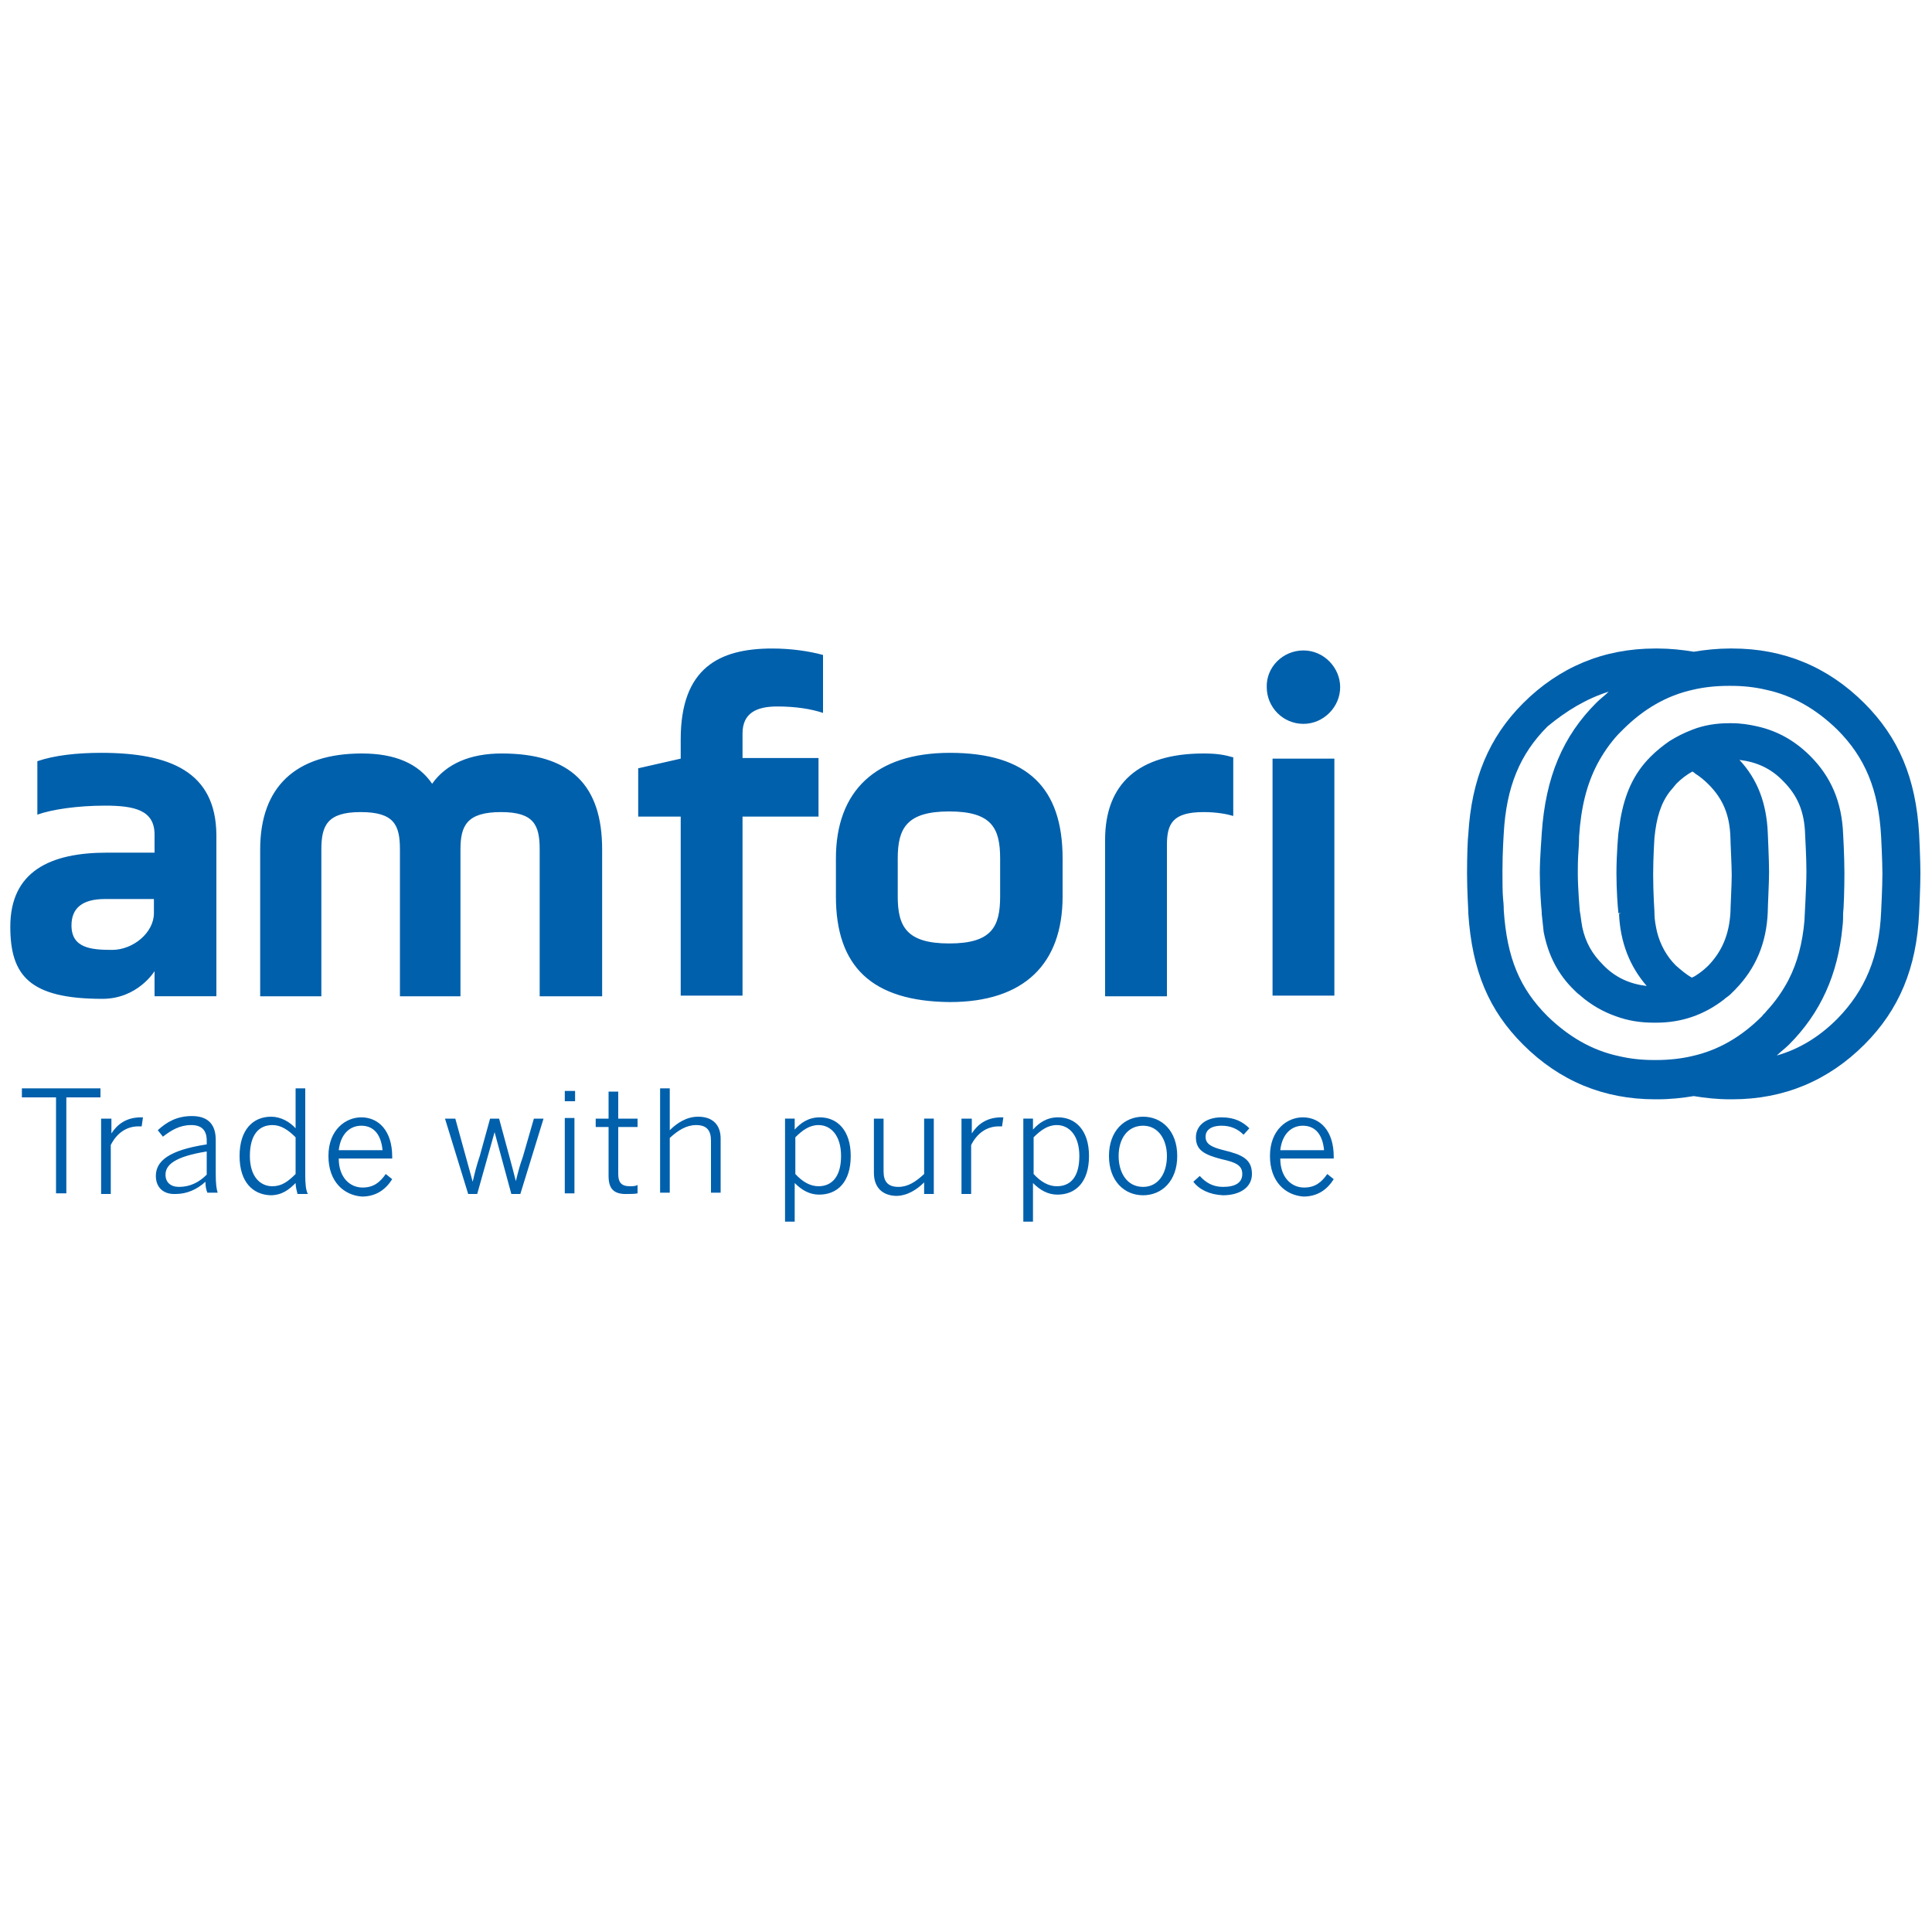
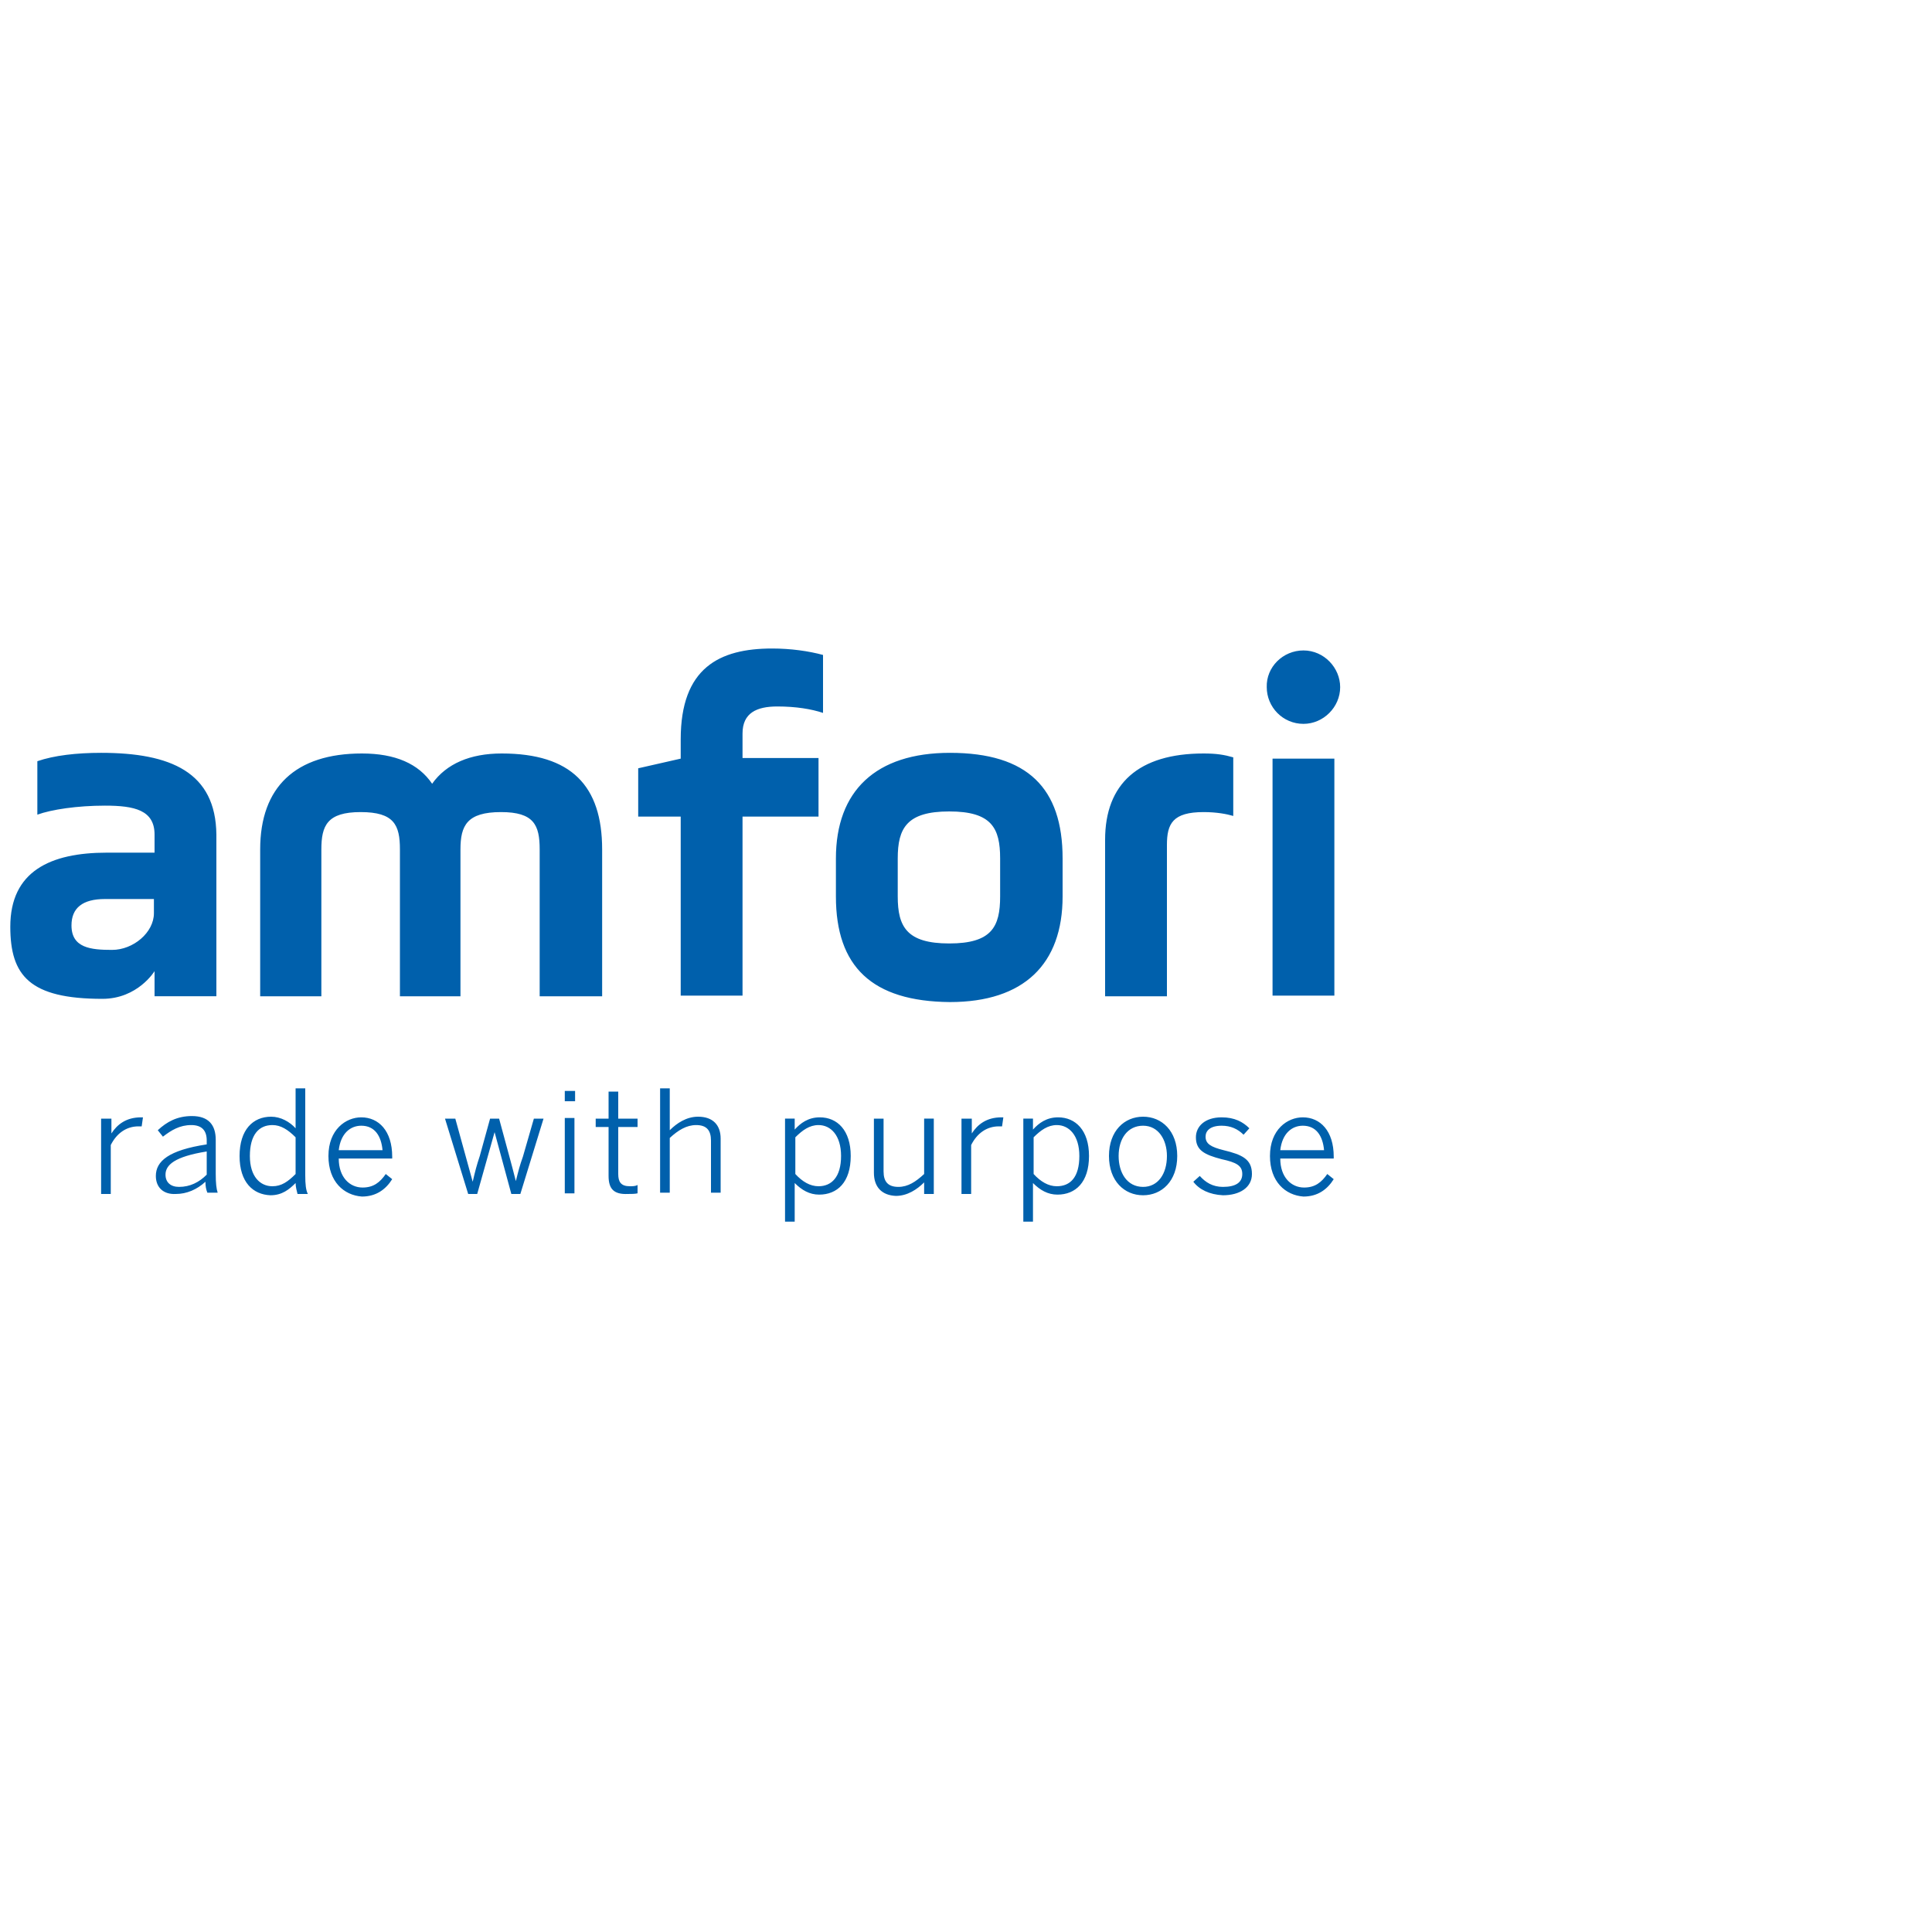
<svg xmlns="http://www.w3.org/2000/svg" xml:space="preserve" x="0" y="0" enable-background="new 0 0 300 300" viewBox="0 0 300 300" width="60" height="60">
  <style>.st0{display:none;}
	.st1{display:inline;}
	.st2{fill-rule:evenodd;clip-rule:evenodd;fill:#FFFFFF;}
	.st3{fill-rule:evenodd;clip-rule:evenodd;fill:#E7C520;}
	.st4{fill-rule:evenodd;clip-rule:evenodd;fill:#30A9D4;}
	.st5{fill-rule:evenodd;clip-rule:evenodd;fill:#FF7A04;}
	.st6{fill:#008E34;}
	.st7{fill:#FFFFFF;}
	.st8{display:inline;fill:#FFFFFF;}
	.st9{fill:#0060AC;}</style>
  <g id="Vrstva_7">
-     <path d="M275.9 163.9c.6-.6 1.3-1.1 1.9-1.7 4.9-4.9 7.6-10.9 8.3-18.3.1-.8.1-1.5.1-2.1.1-.8.2-3.7.2-6.2 0-2.7-.2-6.1-.2-6.1-.2-5-1.9-8.9-5.1-12.1-2.4-2.4-5.1-3.9-8.2-4.6-1.3-.3-2.6-.5-4-.5h-.4c-2 0-3.9.3-5.7 1-1.3.5-2.5 1.1-3.6 1.8-1 .7-2 1.5-2.8 2.3l-.1.1c-2.6 2.6-4 5.7-4.7 9.8l-.3 2.1s-.3 3.1-.3 6.2c0 2.6.2 5.3.3 6.1v.1h.4l-.3.1c.2 4.5 1.7 8.2 4.3 11.2-2.6-.3-4.9-1.3-6.8-3.3-1.7-1.7-2.7-3.5-3.2-5.8-.1-.6-.2-1.2-.3-2l-.1-.6s-.3-3.5-.3-5.8c0-.9 0-2 .1-3.4.1-1.2.1-2.1.1-2.3.3-4.6 1.2-8.1 2.8-11.2.9-1.7 2-3.3 3.3-4.7l.7-.7c3.2-3.2 6.8-5.3 10.9-6.2 1.7-.4 3.6-.6 5.5-.6h.4c1.9 0 3.7.2 5.4.6 4.2.9 7.8 3 11.1 6.2 4.3 4.3 6.4 9.3 6.8 16.6 0 0 .2 3.8.2 5.8s-.2 5.9-.2 5.9c-.3 7-2.5 12.2-6.8 16.6-2.8 2.8-5.9 4.7-9.4 5.7m-26.1-56.5c-.6.6-1.3 1.1-1.9 1.7-5.2 5.2-7.9 11.5-8.5 20.3 0 .4-.3 3.7-.3 6.2 0 2.2.2 5.2.3 6v.3c.1.9.2 1.8.3 2.8.7 3.6 2.2 6.6 4.8 9.1.3.3.5.5.8.7l.1.1c1.6 1.4 3.5 2.5 5.5 3.2 1.9.7 3.8 1 5.9 1h.4c3.9 0 7.4-1.2 10.5-3.6.3-.3.7-.5 1-.8l.2-.2.5-.5.1-.1c3.1-3.2 4.8-7.1 5-12v-.1c0-.7.2-4.5.2-6.1 0-1.8-.2-6-.2-6.1-.2-4.6-1.6-8.3-4.4-11.3 2.6.3 4.9 1.3 6.8 3.3 2.2 2.2 3.3 4.7 3.4 8.3 0 .3.2 3.3.2 5.7 0 2.5-.3 7.1-.3 7.6-.3 3.5-1.1 6.6-2.5 9.3-.9 1.7-2 3.3-3.4 4.8-.2.3-.5.5-.7.8-3.2 3.2-6.8 5.3-10.9 6.2-1.7.4-3.6.6-5.5.6h-.4c-1.9 0-3.7-.2-5.4-.6-4.2-.9-7.8-3-11.1-6.2-4.3-4.3-6.3-9-6.8-16.5v-.2s0-.6-.1-1.5c-.1-1.1-.1-2.7-.1-4.4 0-2.9.2-5.8.2-5.8.4-7.2 2.5-12.3 6.8-16.6 2.9-2.4 6-4.3 9.5-5.4m19.3 34.2h-.4v.1c-.2 3.4-1.3 6-3.4 8.2-.5.5-1.1 1-1.7 1.4-.3.2-.6.4-.9.5-.9-.5-1.7-1.2-2.5-1.9-1.4-1.4-2.4-3.2-2.9-5.2-.2-.9-.4-1.9-.4-2.9v-.2s-.2-3-.2-5.8c0-2.7.2-5.7.2-5.7.3-3.1 1-5.4 2.4-7.2.4-.5.7-.8 1-1.2.8-.8 1.6-1.4 2.5-1.9.1.1.2.1.3.2l.1.1c.8.5 1.5 1.1 2.1 1.7 2.2 2.2 3.3 4.7 3.4 8.3 0 .7.2 4.3.2 5.8 0 1.4-.2 5.1-.2 5.9l.4-.2zm28.9-12.1c-.5-8.7-3.2-15-8.5-20.3-5.7-5.7-12.6-8.5-20.5-8.5h-.4c-1.9 0-3.8.2-5.6.5-1.8-.3-3.7-.5-5.6-.5h-.4c-8 0-14.9 2.9-20.5 8.5-5.3 5.3-8 11.8-8.5 20.3-.1.7-.2 3.4-.2 6.1 0 2.8.2 5.5.2 6.3.6 8.9 3.2 15 8.5 20.3 5.7 5.7 12.6 8.5 20.5 8.5h.4c1.9 0 3.8-.2 5.6-.5 1.8.3 3.7.5 5.6.5h.4c8 0 14.9-2.9 20.5-8.5 5.4-5.4 8.1-11.9 8.5-20.4 0 0 .2-4.1.2-6.2 0-2.1-.2-6.1-.2-6.1" class="st9" />
-     <path d="M8.7 170.4 3.4 170.4 3.4 169 15.6 169 15.6 170.4 10.3 170.4 10.3 185.3 8.7 185.3z" class="st9" />
    <path d="M15.8 173.7h1.5v2.3c.9-1.4 2.3-2.5 4.6-2.5h.3l-.2 1.4h-.5c-1.9 0-3.4 1.1-4.3 2.9v7.6h-1.5v-11.7zM32.1 182.4v-3.6c-5 .8-6.4 2.1-6.4 3.6 0 1.2.8 1.9 2.1 1.9 1.7 0 3.1-.7 4.3-1.9m-7.9.2c0-2.3 2-4 7.9-4.9v-.6c0-1.6-.8-2.4-2.4-2.4-1.8 0-3.1.8-4.4 1.8l-.8-1c1.4-1.3 3-2.2 5.3-2.2 2.6 0 3.7 1.4 3.7 3.7v5.3c0 1.4.1 2.3.3 2.9h-1.6c-.2-.5-.3-1-.3-1.7-1.3 1.2-2.9 1.9-4.6 1.9-1.9.1-3.1-1-3.1-2.8M45.9 182.3v-5.7c-1.2-1.2-2.3-1.9-3.6-1.9-2.1 0-3.5 1.5-3.5 4.8 0 3.2 1.6 4.7 3.5 4.7 1.4 0 2.4-.7 3.6-1.9m-8.7-2.8c0-4.1 2.1-6.1 4.9-6.1 1.5 0 2.9.8 3.8 1.8V169h1.5v13.5c0 1.4.1 2.3.4 2.9h-1.6c-.1-.4-.3-1.1-.3-1.7-1 1-2.1 1.9-3.9 1.9-2.7-.1-4.8-2-4.8-6.1M59.4 178.6c-.2-2.2-1.2-3.8-3.3-3.8-1.7 0-3.2 1.2-3.5 3.8h6.8zm-8.4.9c0-4.1 2.7-6 5.1-6 2.7 0 4.8 2.1 4.8 6.1v.3h-8.3c0 2.9 1.7 4.5 3.7 4.5 1.7 0 2.7-.8 3.6-2.1l1 .8c-1 1.6-2.5 2.7-4.7 2.7-2.8-.2-5.2-2.3-5.2-6.3M69.1 173.7h1.6l1.6 5.8c.4 1.5.7 2.5 1.1 4 .4-1.7.6-2.5 1.1-4l1.6-5.8h1.4l1.6 5.9c.4 1.4.6 2.3 1 3.8.4-1.6.6-2.4 1.1-3.8l1.7-5.9h1.5l-3.6 11.7h-1.4l-2.6-9.6-2.7 9.6h-1.4l-3.6-11.7zM87.7 185.3h1.5v-11.7h-1.5v11.7zm0-14.3h1.6v-1.6h-1.6v1.6zM94.5 182.6V175h-2v-1.3h2v-4.2H96v4.2h3v1.3h-3v7.3c0 1.2.4 1.9 1.8 1.9.4 0 .9 0 1.2-.2v1.3c-.4.1-1 .1-1.5.1-2.2.1-3-.8-3-2.8M102.5 169h1.5v6.5c1.1-1.1 2.6-2.1 4.4-2.1 2.3 0 3.5 1.3 3.5 3.4v8.4h-1.5v-8.1c0-1.6-.7-2.4-2.3-2.4-1.5 0-2.8.8-4.1 2v8.5h-1.5V169zM130.6 179.5c0-3.2-1.6-4.8-3.5-4.8-1.4 0-2.5.8-3.6 1.9v5.7c1.1 1.2 2.3 1.9 3.6 1.9 2 0 3.5-1.4 3.5-4.7m-8.7-5.8h1.5v1.7c.9-1 2.1-1.9 3.9-1.9 2.7 0 4.8 2 4.8 6 0 4.1-2.1 6-4.9 6-1.5 0-2.7-.7-3.8-1.8v6h-1.5v-16zM135.7 182.1v-8.4h1.5v8.2c0 1.6.7 2.4 2.3 2.4 1.5 0 2.7-.8 4-2v-8.6h1.5v11.7h-1.5v-1.8c-1.1 1.1-2.6 2.1-4.4 2.1-2.2-.1-3.4-1.4-3.4-3.6M149.4 173.7h1.5v2.3c.9-1.4 2.3-2.5 4.6-2.5h.3l-.2 1.4h-.5c-1.9 0-3.4 1.1-4.3 2.9v7.6h-1.5v-11.7zM167.6 179.5c0-3.2-1.6-4.8-3.5-4.8-1.4 0-2.5.8-3.6 1.9v5.7c1.1 1.2 2.3 1.9 3.6 1.9 2.1 0 3.5-1.4 3.5-4.7m-8.7-5.8h1.5v1.7c.9-1 2.1-1.9 3.9-1.9 2.7 0 4.8 2 4.8 6 0 4.1-2.1 6-4.9 6-1.5 0-2.7-.7-3.8-1.8v6h-1.5v-16zM181.2 179.5c0-2.5-1.3-4.7-3.7-4.7-2.4 0-3.8 2-3.8 4.7 0 2.6 1.3 4.8 3.8 4.8 2.3 0 3.7-2 3.7-4.8m-9 0c0-3.9 2.4-6.1 5.3-6.1s5.3 2.2 5.3 6.1c0 3.9-2.4 6.1-5.3 6.1s-5.3-2.2-5.3-6.1M185.3 183.5l1-.9c.9 1 2 1.7 3.6 1.7 2 0 3-.7 3-2s-.9-1.8-3.2-2.3c-2.7-.7-4-1.4-4-3.4 0-1.7 1.4-3.1 4-3.1 2 0 3.3.7 4.3 1.7l-.9 1c-.9-.9-2-1.4-3.4-1.4-1.8 0-2.5.8-2.5 1.7 0 1.1.8 1.6 2.8 2.1 2.9.7 4.4 1.4 4.4 3.7 0 2.1-1.9 3.3-4.5 3.3-2.1-.1-3.7-.9-4.6-2.1M205.6 178.6c-.2-2.2-1.2-3.8-3.3-3.8-1.7 0-3.2 1.2-3.5 3.8h6.8zm-8.4.9c0-4.1 2.7-6 5.1-6 2.7 0 4.8 2.1 4.8 6.1v.3h-8.3c0 2.9 1.7 4.5 3.7 4.5 1.7 0 2.7-.8 3.6-2.1l1 .8c-1 1.6-2.5 2.7-4.7 2.7-2.8-.2-5.2-2.3-5.2-6.3M50.1 154.7h-9.7v-22.8c0-9.7 5.5-14.9 15.8-14.9 5.2 0 8.8 1.6 10.9 4.7 2.2-3.1 5.9-4.7 10.8-4.7 10.8 0 15.6 5 15.6 14.9v22.8h-9.7v-22.8c0-3.8-.9-5.8-6-5.8-5.3 0-6.3 2.1-6.3 5.8v22.8h-9.4v-22.8c0-3.8-.9-5.8-6.1-5.8-5.2 0-6.1 2.1-6.1 5.8v22.8zM99.1 119.3l6.6-1.5v-3c0-11.1 6-14.1 14.2-14.1 2.9 0 5.7.4 7.9 1v9c-1.8-.6-4.2-1-7.1-1-3.2 0-5.4 1-5.4 4.2v3.8h11.8v9.1h-11.8v27.8h-9.6v-27.8h-6.6v-7.5zM155.3 133.3c0-4.7-1.3-7.3-7.9-7.3-6.6 0-8 2.6-8 7.3v5.9c0 4.7 1.4 7.3 8 7.3s7.9-2.6 7.9-7.3v-5.9zm-25.5 5.9v-5.9c0-10.5 6.2-16.4 17.7-16.4 12.1 0 17.5 5.5 17.5 16.4v5.9c0 10.5-6 16.4-17.5 16.4-12.1-.1-17.7-5.5-17.7-16.4M181.3 154.7h-9.7v-24.3c0-8.7 5.2-13.4 15.3-13.4 2 0 3.2.2 4.6.6v9.1c-1-.3-2.6-.6-4.6-.6-4.8 0-5.7 1.8-5.7 5.1v23.5zM197.6 117.8h9.6v36.8h-9.6v-36.8zm4.8-16.8c3.2 0 5.7 2.7 5.7 5.7 0 3.1-2.6 5.7-5.7 5.7-3.2 0-5.7-2.6-5.7-5.7-.1-3.1 2.5-5.7 5.7-5.7M17.4 147.5c-3.3 0-6.3-.3-6.3-3.8 0-2.7 1.7-4.1 5.2-4.1h7.6v2.2c0 3-3.2 5.7-6.5 5.7m-1.7-30.6c-3.8 0-7.3.4-9.9 1.3v8.3c2.2-.8 6.2-1.4 10.5-1.4 4.6 0 7.7.7 7.7 4.5v2.8h-7.4c-8.8 0-15 2.9-15 11.5 0 7.6 3 11.2 14.3 11.2 5.5 0 8.1-4.3 8.1-4.3v3.9h9.6v-25.1c-.1-9.7-7.1-12.7-17.9-12.7" class="st9" />
  </g>
</svg>